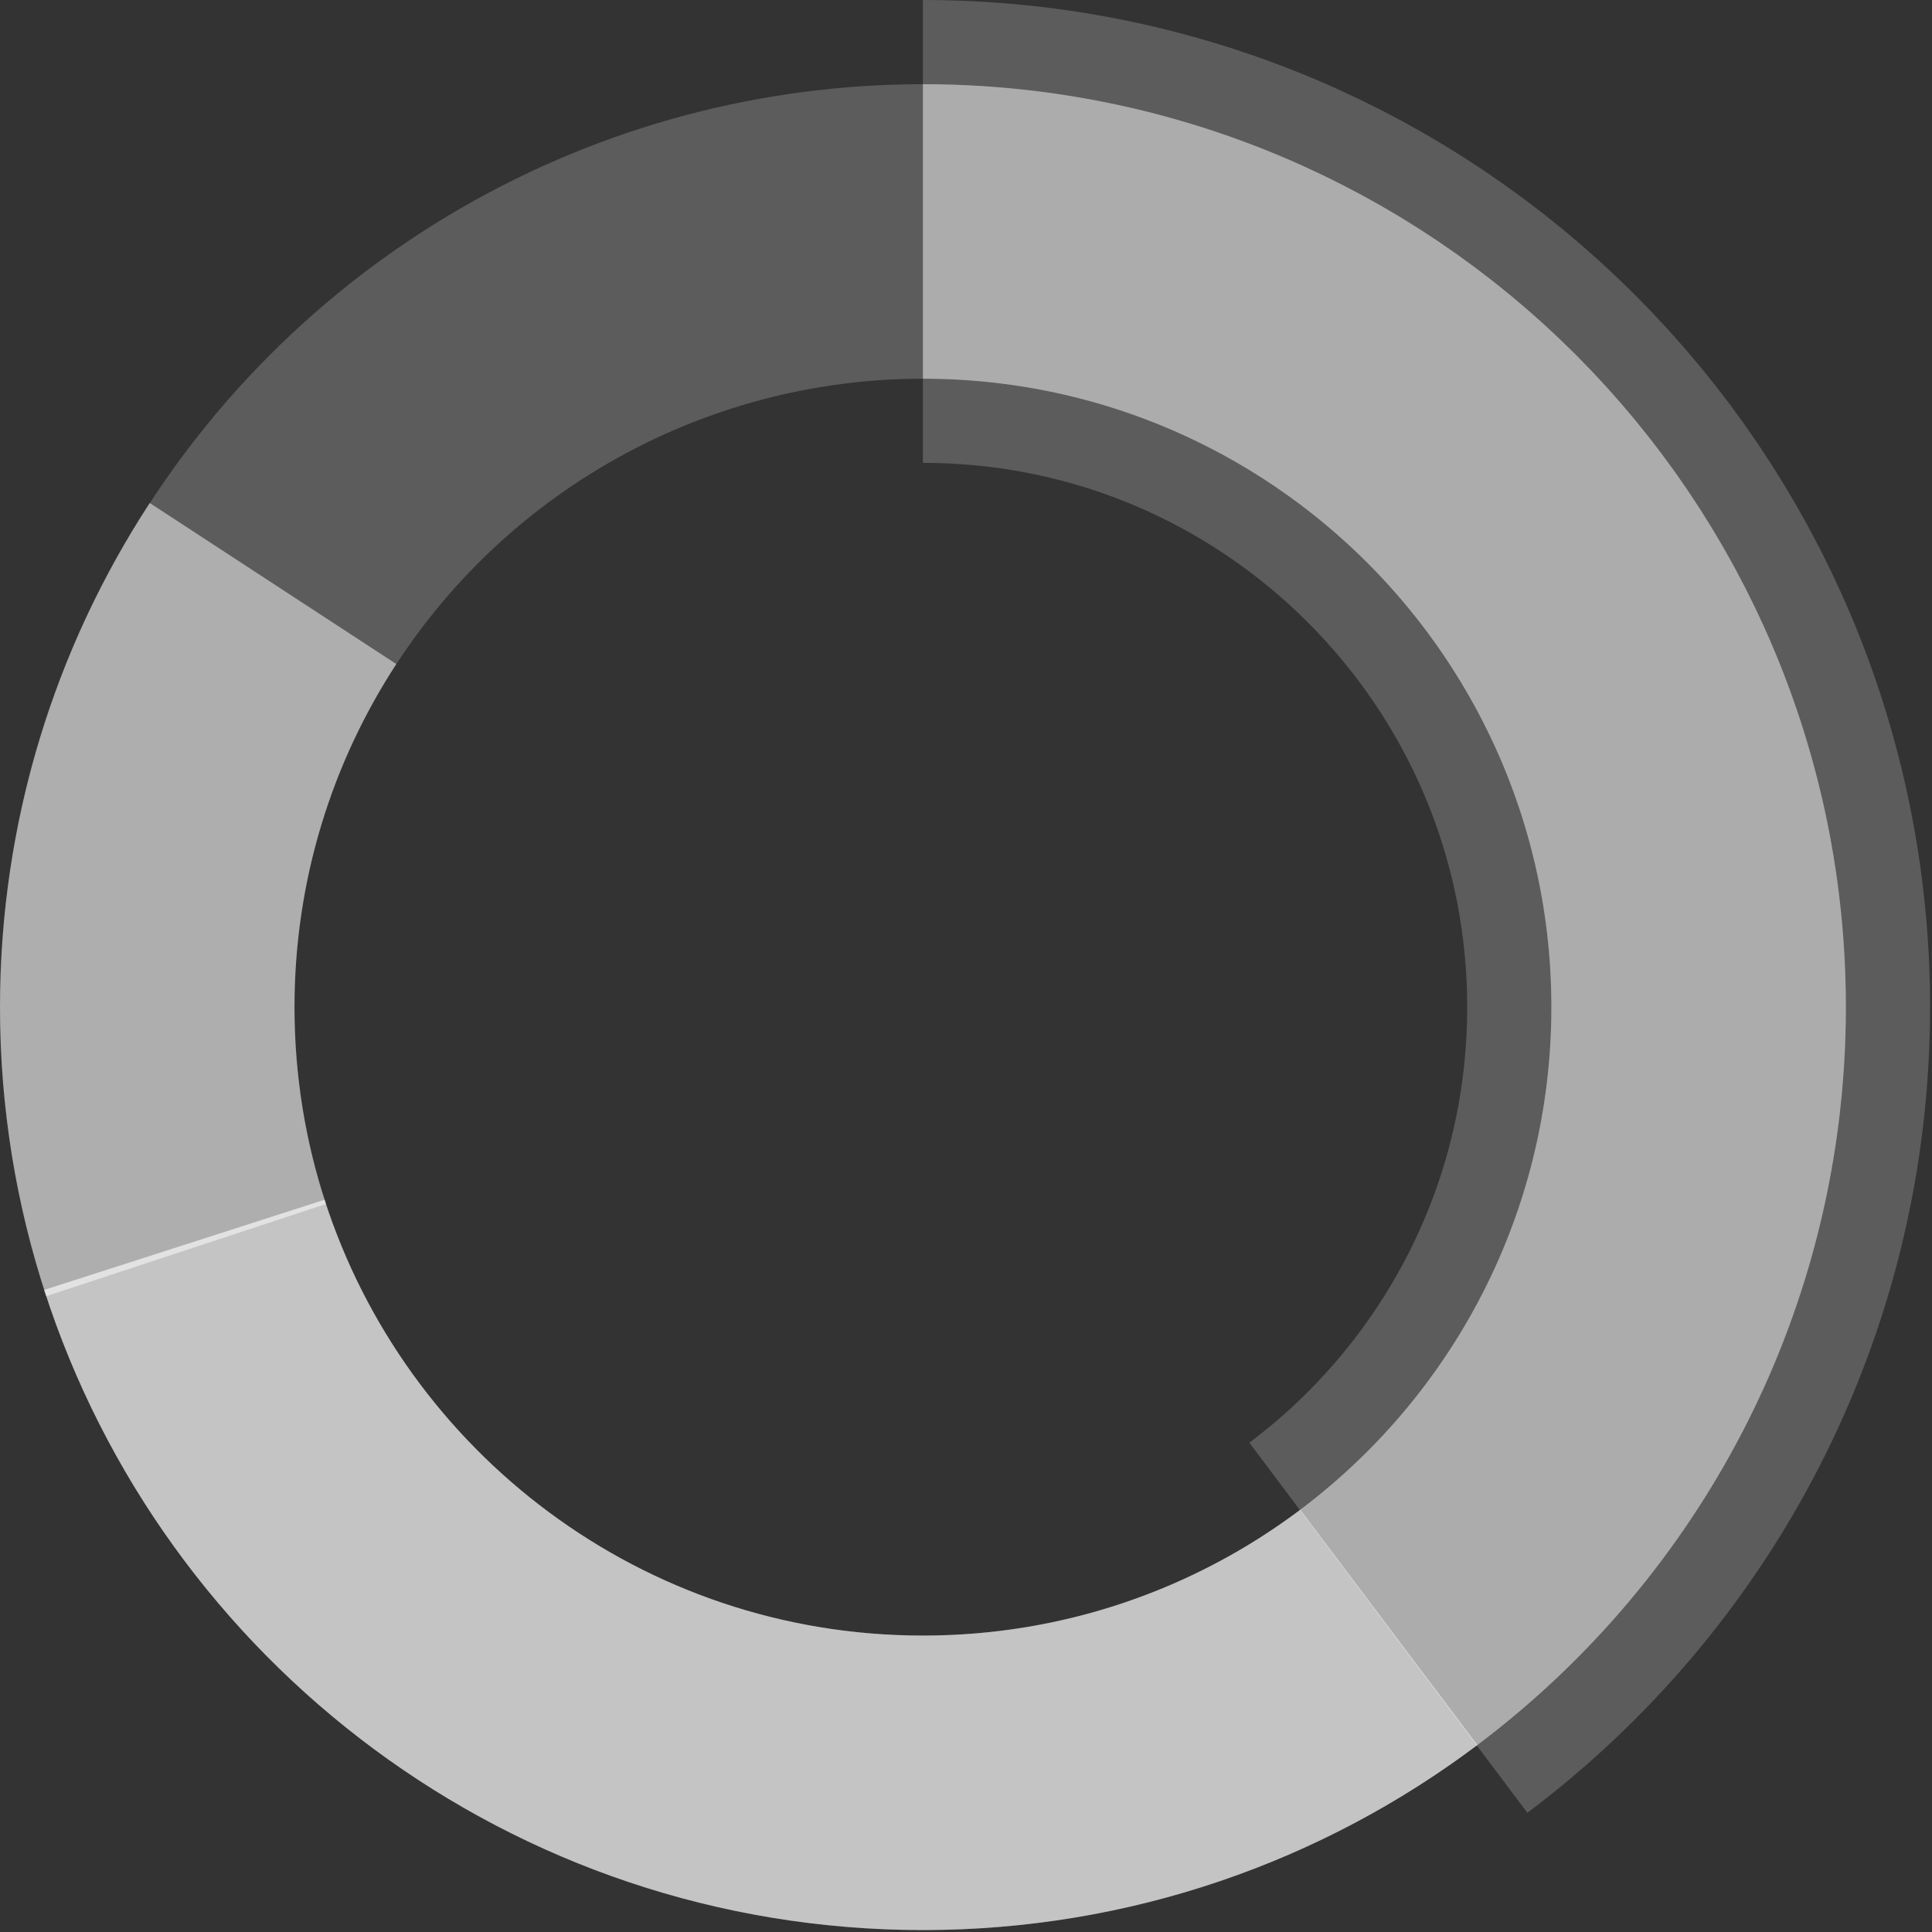
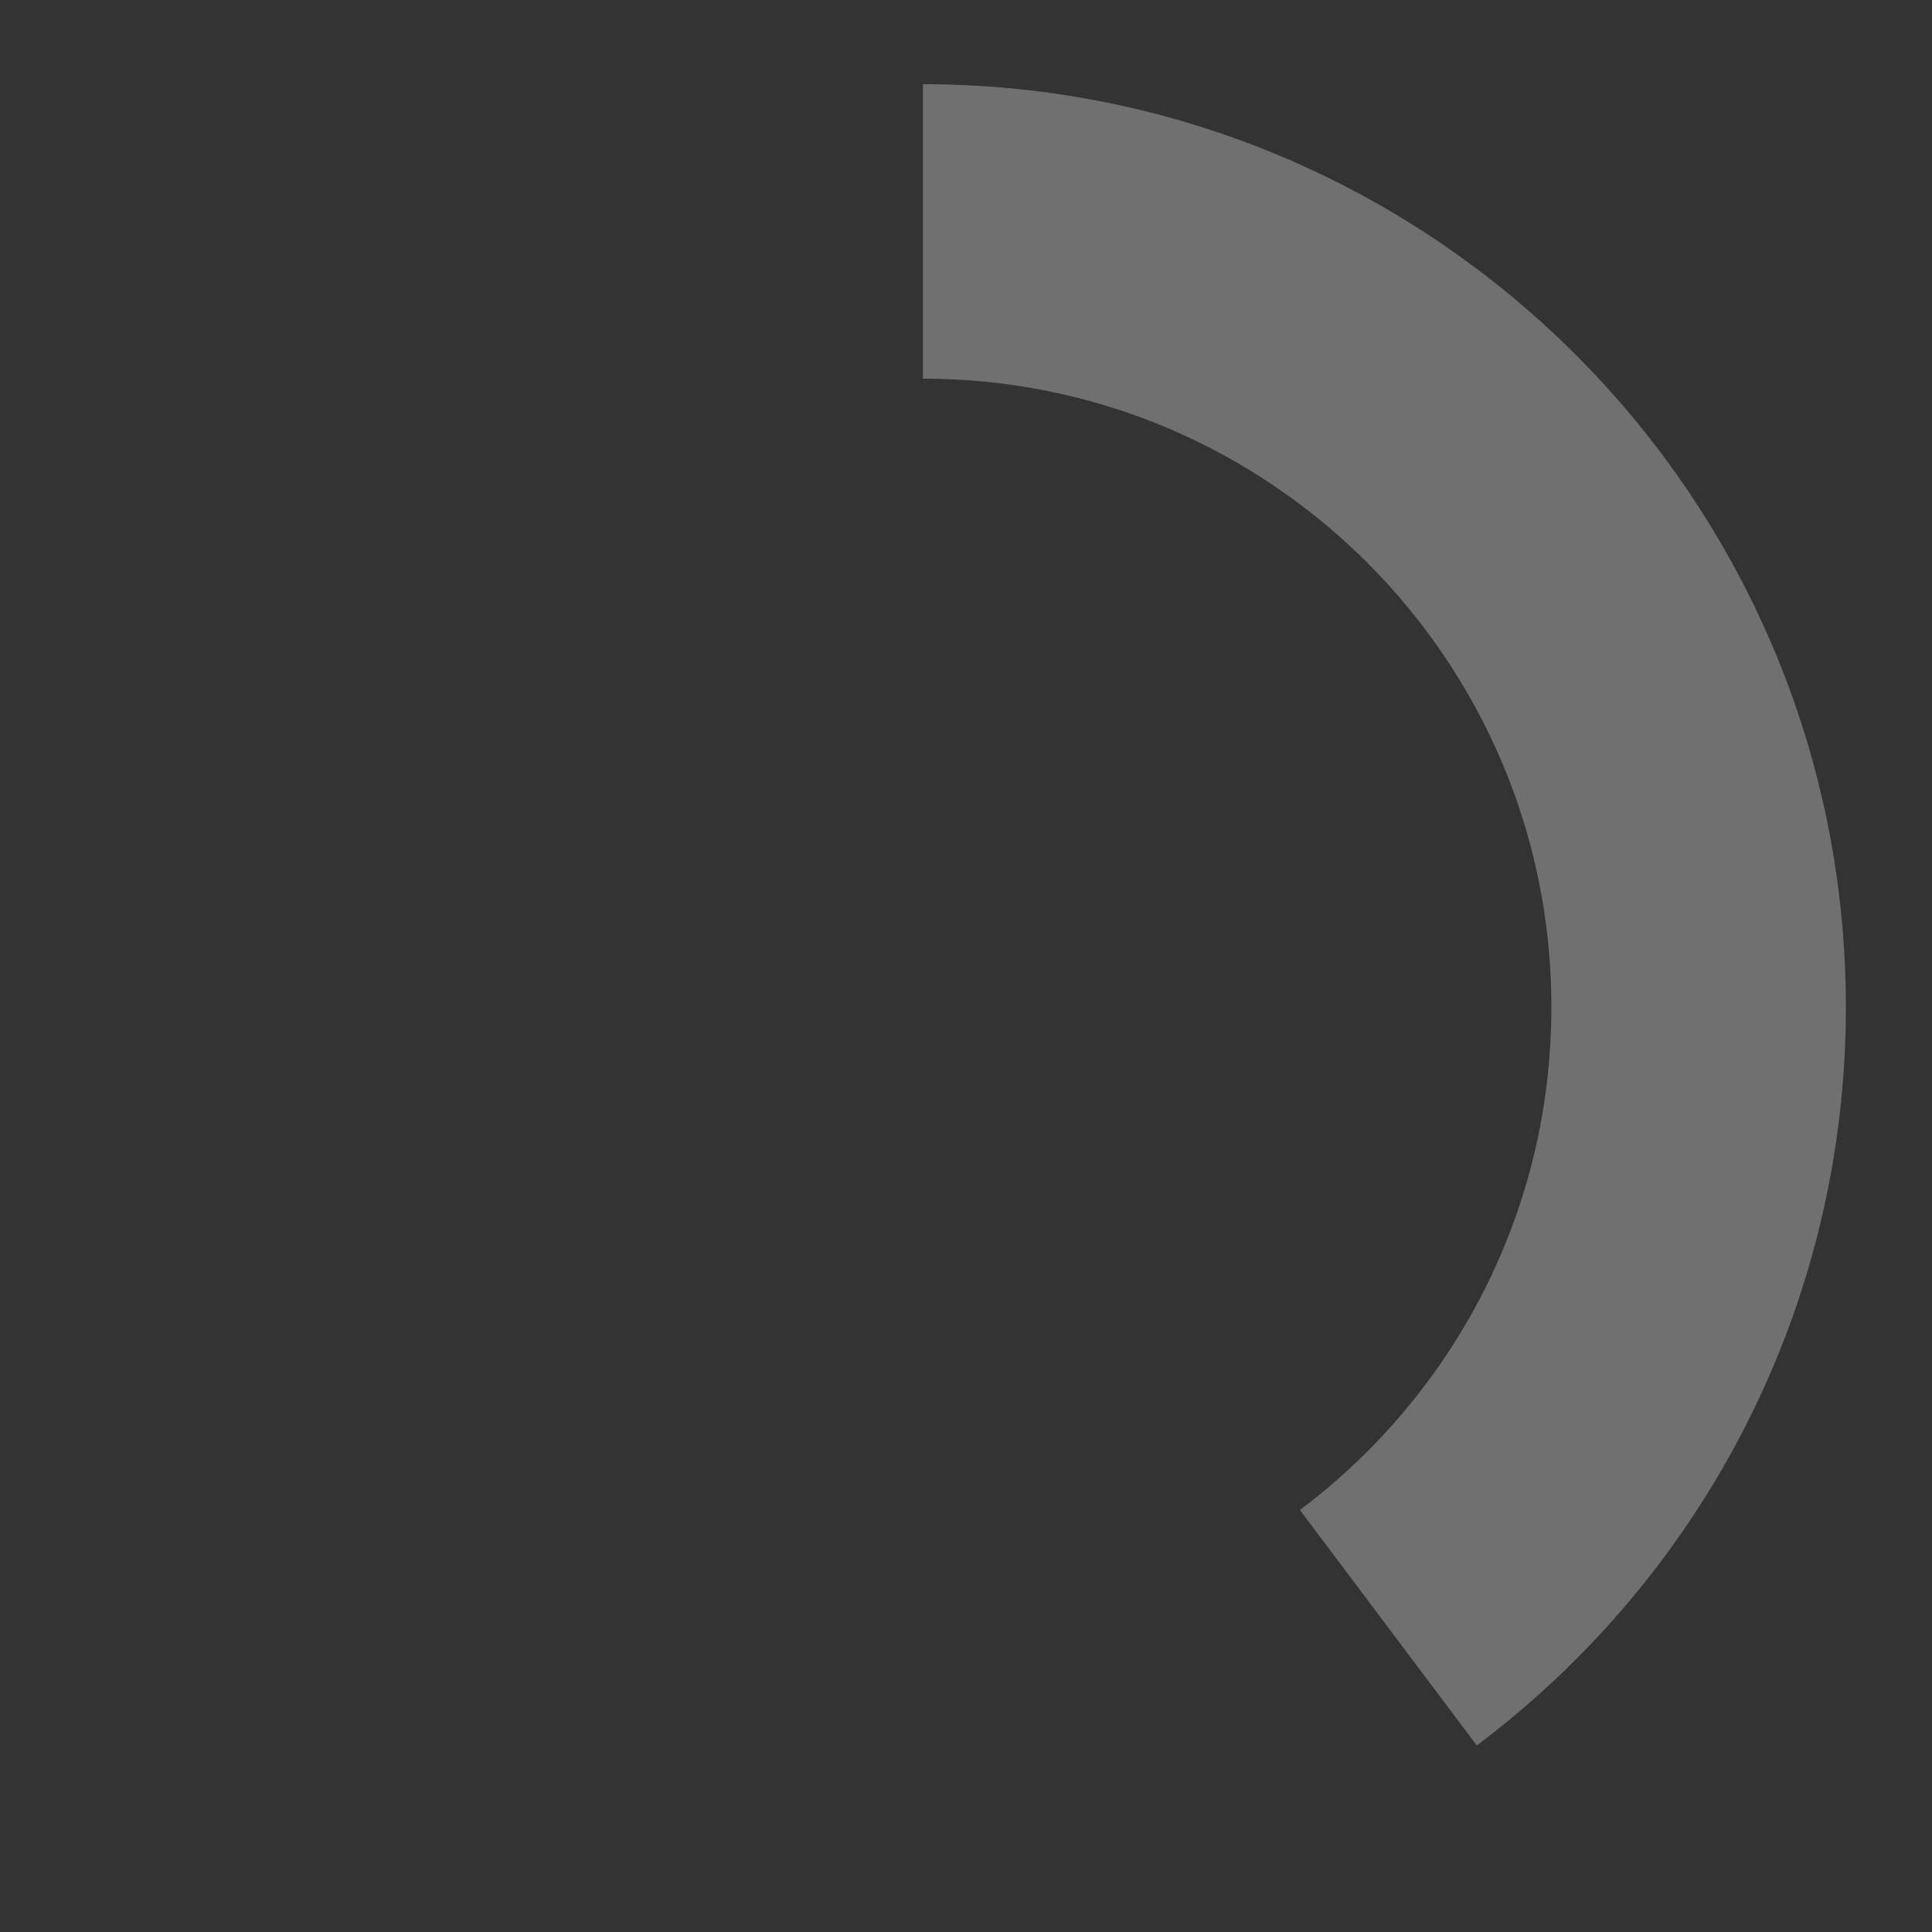
<svg xmlns="http://www.w3.org/2000/svg" width="595" height="595" viewBox="0 0 595 595" fill="none">
  <rect x="0" y="0" width="595" height="595" fill="#333333" stroke="none" />
-   <circle cx="284.239" cy="310.168" r="238.89" stroke="white" stroke-opacity="0.2" stroke-width="90.695" />
-   <path d="M84.084 179.706C59.587 217.213 45.347 262.027 45.347 310.168C45.347 336.304 49.545 361.46 57.302 384.998" stroke="white" stroke-opacity="0.5" stroke-width="90.695" />
-   <path d="M284.237 71.278C416.172 71.278 523.127 178.232 523.127 310.168C523.127 442.103 416.172 549.058 284.237 549.058C177.838 549.058 87.686 479.5 56.773 383.376" stroke="white" stroke-opacity="0.1" stroke-width="90.695" />
-   <path d="M56.773 383.376C87.686 479.5 177.838 549.058 284.237 549.058C338.078 549.058 387.759 531.246 427.709 501.194" stroke="white" stroke-opacity="0.6" stroke-width="90.695" />
-   <path d="M284.237 71.278C416.173 71.278 523.128 178.233 523.128 310.168C523.128 388.324 485.595 457.714 427.572 501.298" stroke="white" stroke-opacity="0.2" stroke-width="142.555" />
  <path d="M284.237 71.278C416.173 71.278 523.128 178.233 523.128 310.168C523.128 388.324 485.595 457.714 427.572 501.298" stroke="white" stroke-opacity="0.3" stroke-width="90.695" />
</svg>